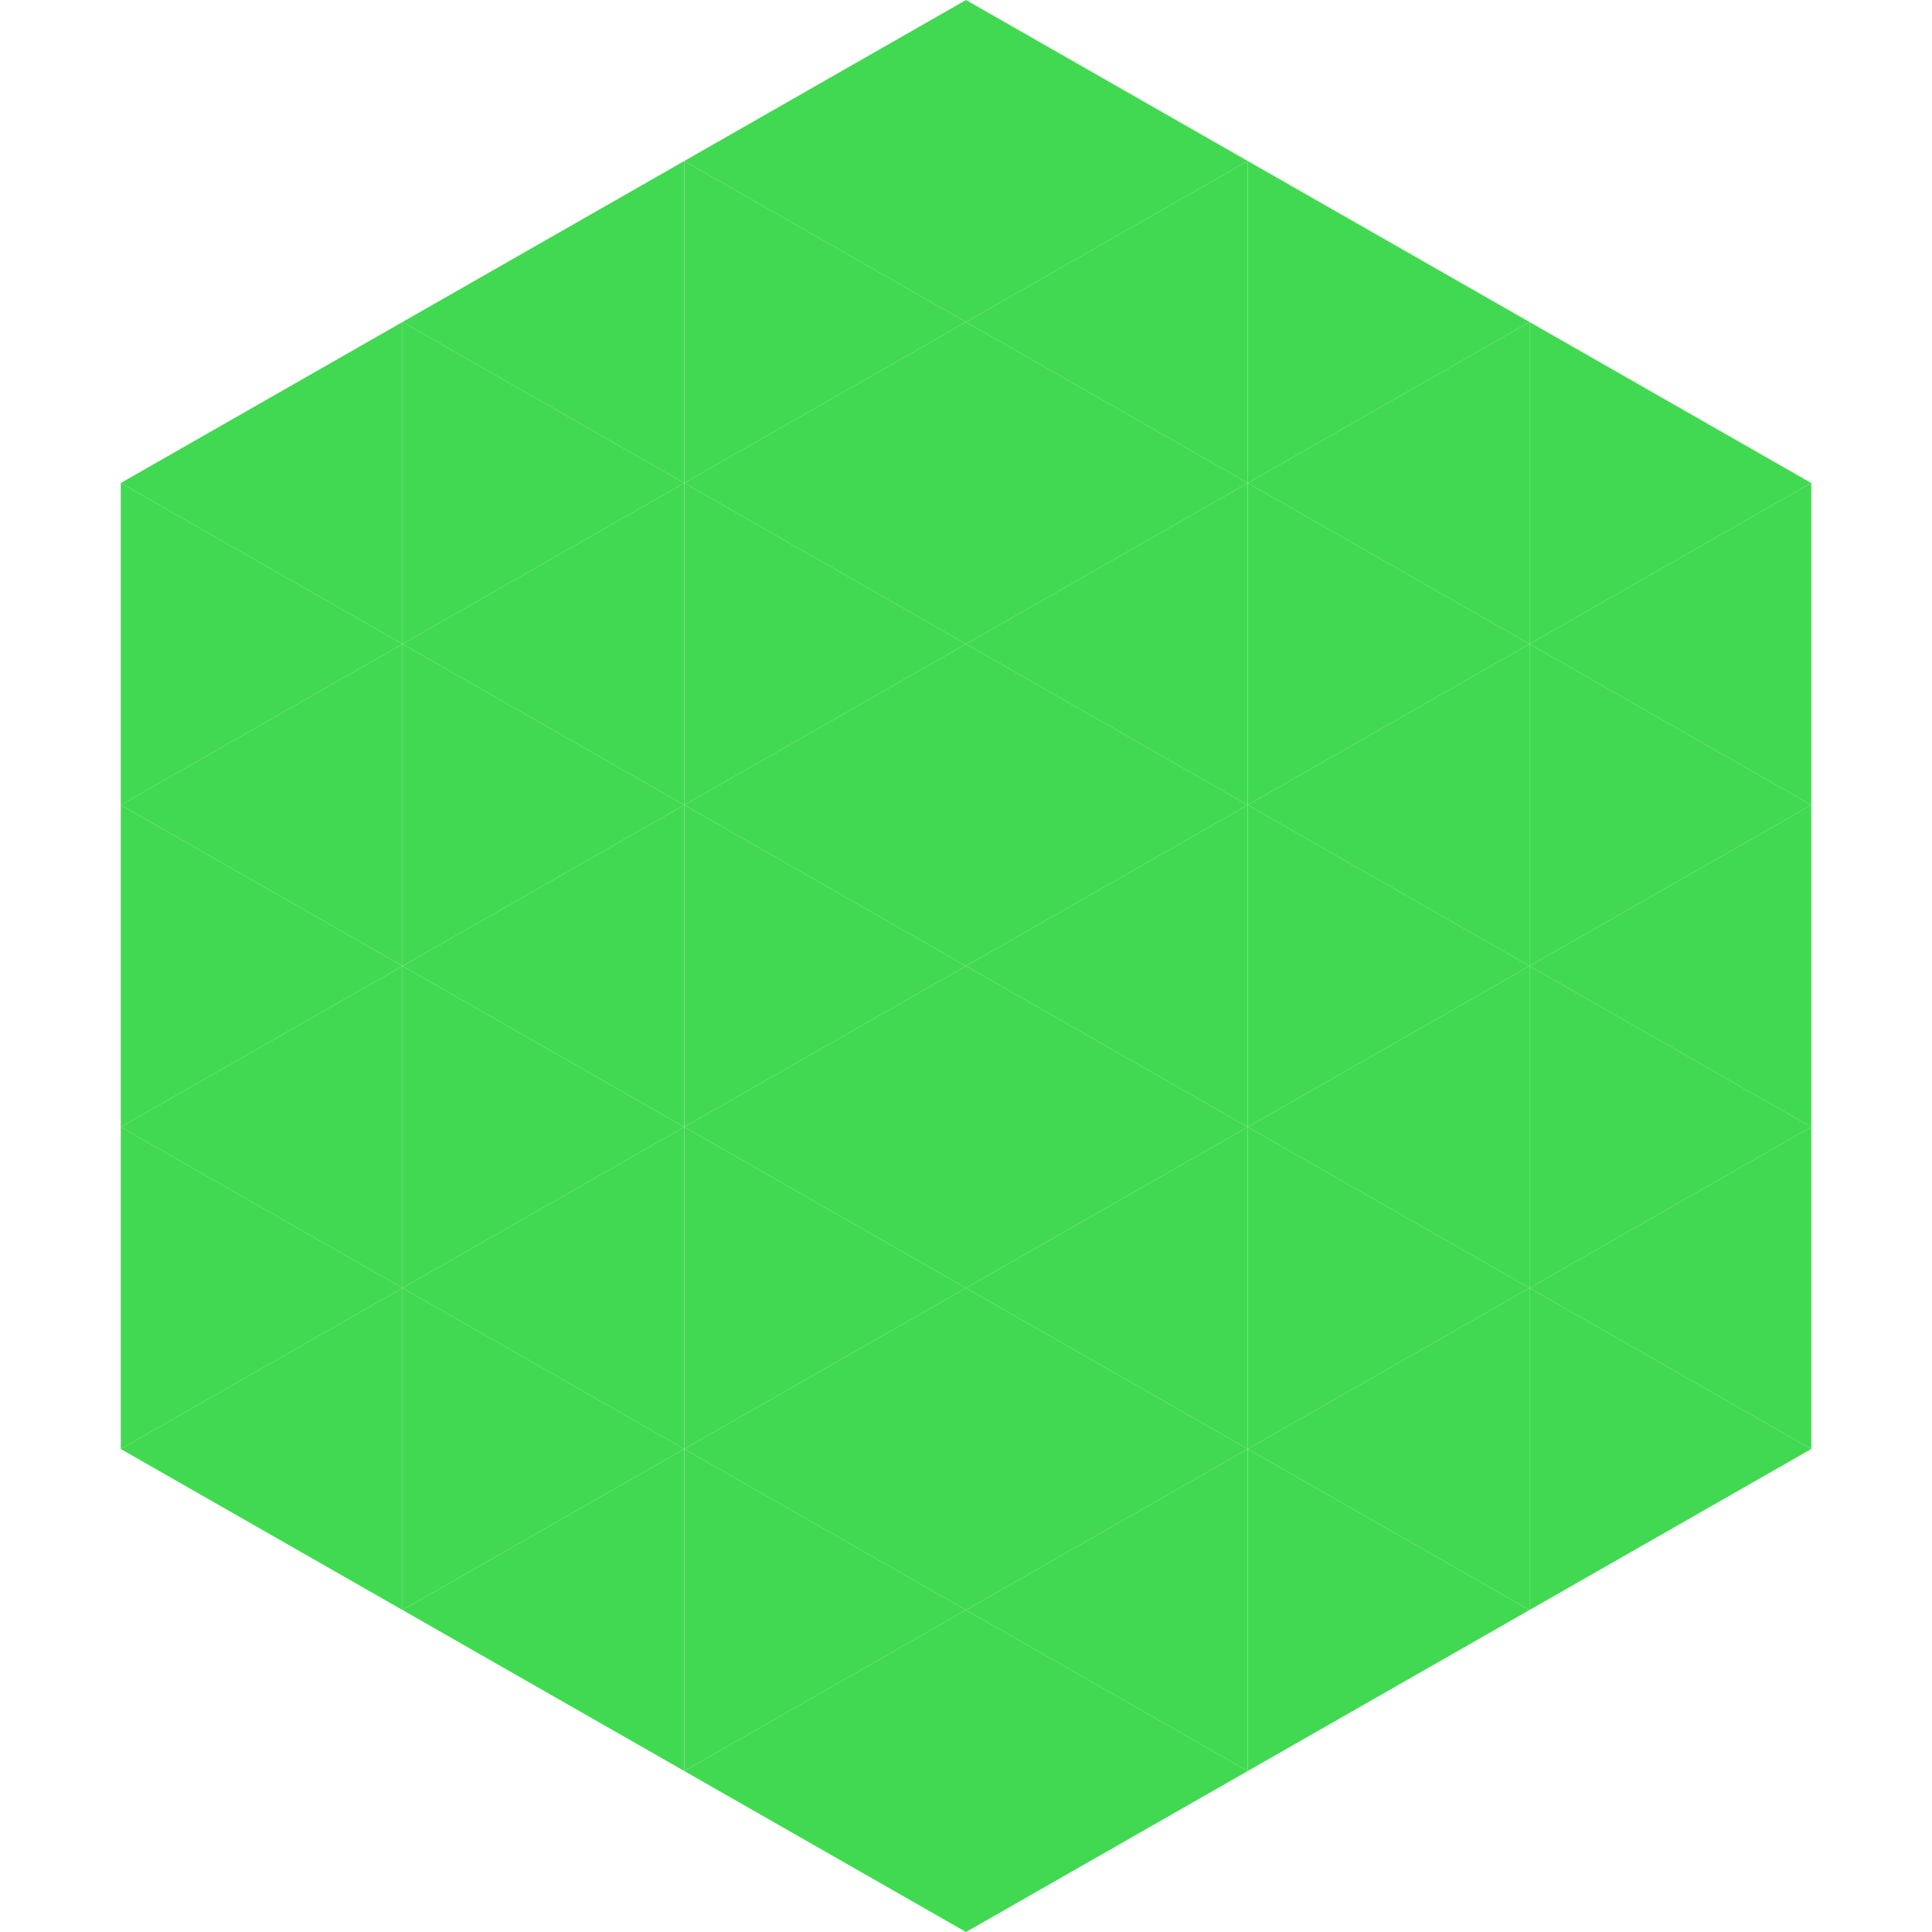
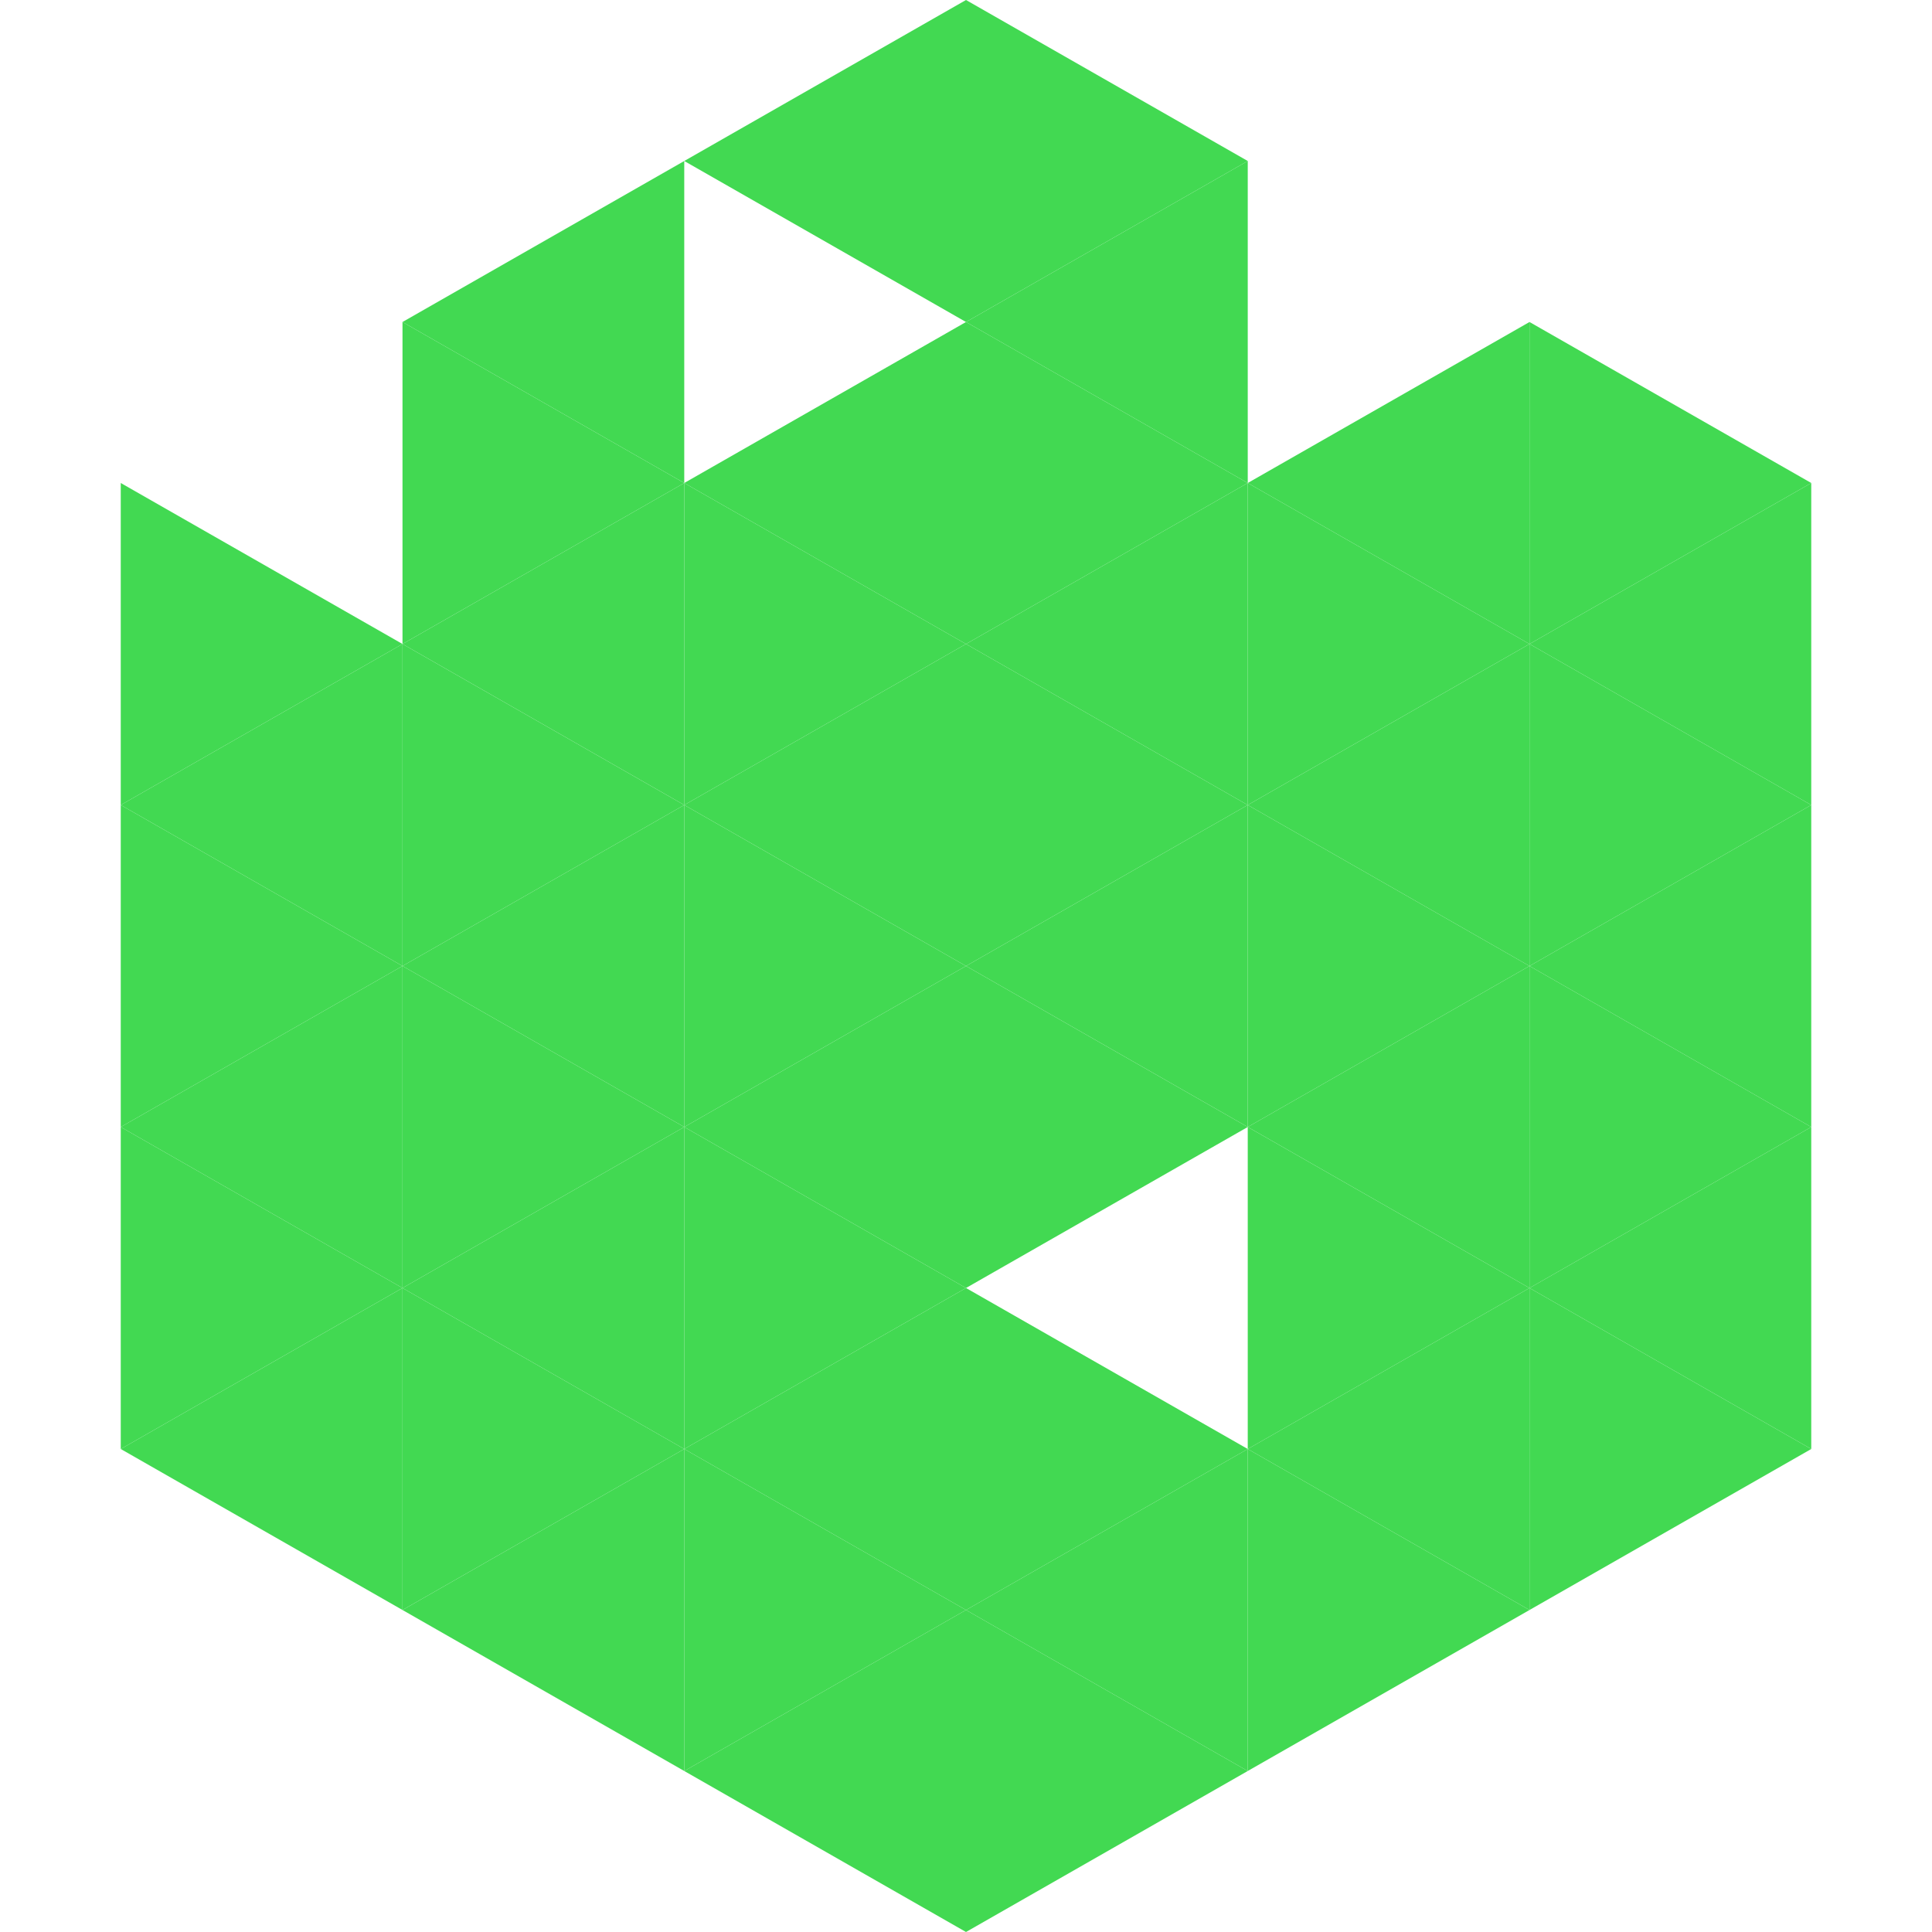
<svg xmlns="http://www.w3.org/2000/svg" width="240" height="240">
-   <polygon points="50,40 15,60 50,80" style="fill:rgb(66,217,82)" />
  <polygon points="190,40 225,60 190,80" style="fill:rgb(66,217,82)" />
  <polygon points="15,60 50,80 15,100" style="fill:rgb(66,217,82)" />
  <polygon points="225,60 190,80 225,100" style="fill:rgb(66,217,82)" />
  <polygon points="50,80 15,100 50,120" style="fill:rgb(66,217,82)" />
  <polygon points="190,80 225,100 190,120" style="fill:rgb(66,217,82)" />
  <polygon points="15,100 50,120 15,140" style="fill:rgb(66,217,82)" />
  <polygon points="225,100 190,120 225,140" style="fill:rgb(66,217,82)" />
  <polygon points="50,120 15,140 50,160" style="fill:rgb(66,217,82)" />
  <polygon points="190,120 225,140 190,160" style="fill:rgb(66,217,82)" />
  <polygon points="15,140 50,160 15,180" style="fill:rgb(66,217,82)" />
  <polygon points="225,140 190,160 225,180" style="fill:rgb(66,217,82)" />
  <polygon points="50,160 15,180 50,200" style="fill:rgb(66,217,82)" />
  <polygon points="190,160 225,180 190,200" style="fill:rgb(66,217,82)" />
  <polygon points="15,180 50,200 15,220" style="fill:rgb(255,255,255); fill-opacity:0" />
  <polygon points="225,180 190,200 225,220" style="fill:rgb(255,255,255); fill-opacity:0" />
-   <polygon points="50,0 85,20 50,40" style="fill:rgb(255,255,255); fill-opacity:0" />
  <polygon points="190,0 155,20 190,40" style="fill:rgb(255,255,255); fill-opacity:0" />
  <polygon points="85,20 50,40 85,60" style="fill:rgb(66,217,82)" />
-   <polygon points="155,20 190,40 155,60" style="fill:rgb(66,217,82)" />
  <polygon points="50,40 85,60 50,80" style="fill:rgb(66,217,82)" />
  <polygon points="190,40 155,60 190,80" style="fill:rgb(66,217,82)" />
  <polygon points="85,60 50,80 85,100" style="fill:rgb(66,217,82)" />
  <polygon points="155,60 190,80 155,100" style="fill:rgb(66,217,82)" />
  <polygon points="50,80 85,100 50,120" style="fill:rgb(66,217,82)" />
  <polygon points="190,80 155,100 190,120" style="fill:rgb(66,217,82)" />
  <polygon points="85,100 50,120 85,140" style="fill:rgb(66,217,82)" />
  <polygon points="155,100 190,120 155,140" style="fill:rgb(66,217,82)" />
  <polygon points="50,120 85,140 50,160" style="fill:rgb(66,217,82)" />
  <polygon points="190,120 155,140 190,160" style="fill:rgb(66,217,82)" />
  <polygon points="85,140 50,160 85,180" style="fill:rgb(66,217,82)" />
  <polygon points="155,140 190,160 155,180" style="fill:rgb(66,217,82)" />
  <polygon points="50,160 85,180 50,200" style="fill:rgb(66,217,82)" />
  <polygon points="190,160 155,180 190,200" style="fill:rgb(66,217,82)" />
  <polygon points="85,180 50,200 85,220" style="fill:rgb(66,217,82)" />
  <polygon points="155,180 190,200 155,220" style="fill:rgb(66,217,82)" />
  <polygon points="120,0 85,20 120,40" style="fill:rgb(66,217,82)" />
  <polygon points="120,0 155,20 120,40" style="fill:rgb(66,217,82)" />
-   <polygon points="85,20 120,40 85,60" style="fill:rgb(66,217,82)" />
  <polygon points="155,20 120,40 155,60" style="fill:rgb(66,217,82)" />
  <polygon points="120,40 85,60 120,80" style="fill:rgb(66,217,82)" />
  <polygon points="120,40 155,60 120,80" style="fill:rgb(66,217,82)" />
  <polygon points="85,60 120,80 85,100" style="fill:rgb(66,217,82)" />
  <polygon points="155,60 120,80 155,100" style="fill:rgb(66,217,82)" />
  <polygon points="120,80 85,100 120,120" style="fill:rgb(66,217,82)" />
  <polygon points="120,80 155,100 120,120" style="fill:rgb(66,217,82)" />
  <polygon points="85,100 120,120 85,140" style="fill:rgb(66,217,82)" />
  <polygon points="155,100 120,120 155,140" style="fill:rgb(66,217,82)" />
  <polygon points="120,120 85,140 120,160" style="fill:rgb(66,217,82)" />
  <polygon points="120,120 155,140 120,160" style="fill:rgb(66,217,82)" />
  <polygon points="85,140 120,160 85,180" style="fill:rgb(66,217,82)" />
-   <polygon points="155,140 120,160 155,180" style="fill:rgb(66,217,82)" />
  <polygon points="120,160 85,180 120,200" style="fill:rgb(66,217,82)" />
  <polygon points="120,160 155,180 120,200" style="fill:rgb(66,217,82)" />
  <polygon points="85,180 120,200 85,220" style="fill:rgb(66,217,82)" />
  <polygon points="155,180 120,200 155,220" style="fill:rgb(66,217,82)" />
  <polygon points="120,200 85,220 120,240" style="fill:rgb(66,217,82)" />
  <polygon points="120,200 155,220 120,240" style="fill:rgb(66,217,82)" />
  <polygon points="85,220 120,240 85,260" style="fill:rgb(255,255,255); fill-opacity:0" />
  <polygon points="155,220 120,240 155,260" style="fill:rgb(255,255,255); fill-opacity:0" />
</svg>